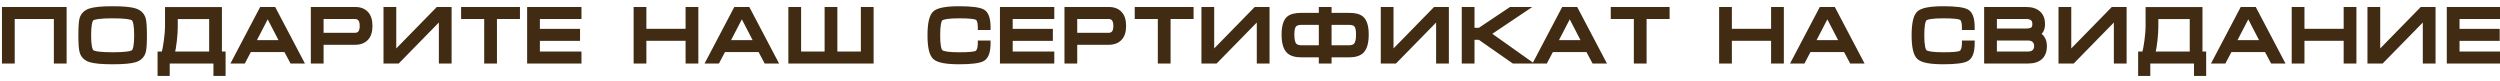
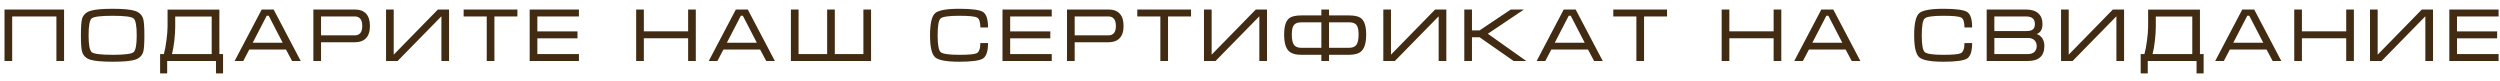
<svg xmlns="http://www.w3.org/2000/svg" width="246" height="8" viewBox="0 0 246 8" fill="none">
  <path d="M0.444 0.938H6.305V6H5.55V1.619H1.199V6H0.444V0.938ZM11.085 6.074C10.034 6.074 9.299 6.007 8.88 5.874C8.46 5.736 8.194 5.477 8.08 5.097C8.001 4.836 7.962 4.296 7.962 3.477C7.962 2.643 7.999 2.103 8.073 1.856C8.186 1.471 8.455 1.21 8.88 1.072C9.304 0.933 10.039 0.864 11.085 0.864C12.136 0.864 12.868 0.933 13.283 1.072C13.702 1.205 13.971 1.464 14.089 1.849C14.168 2.11 14.207 2.653 14.207 3.477C14.207 4.305 14.171 4.843 14.097 5.09C13.983 5.475 13.717 5.736 13.297 5.874C12.878 6.007 12.14 6.074 11.085 6.074ZM11.085 5.393C12.249 5.393 12.935 5.307 13.142 5.134C13.349 4.962 13.453 4.409 13.453 3.477C13.453 2.539 13.349 1.984 13.142 1.812C12.94 1.639 12.254 1.553 11.085 1.553C9.916 1.553 9.227 1.639 9.02 1.812C8.818 1.984 8.717 2.539 8.717 3.477C8.717 4.404 8.82 4.957 9.028 5.134C9.235 5.307 9.92 5.393 11.085 5.393ZM16.488 2.633V0.946H21.586V5.319H21.949V7.221H21.253V6H16.451V7.221H15.755V5.319H16.125C16.219 4.994 16.303 4.547 16.377 3.98C16.451 3.408 16.488 2.959 16.488 2.633ZM20.831 1.627H17.242V2.633C17.242 3.018 17.213 3.474 17.154 4.002C17.094 4.53 17.018 4.969 16.924 5.319H20.831V1.627ZM26.927 0.938L29.591 6H28.74L28.141 4.875H24.53L23.938 6H23.087L25.751 0.938H26.927ZM27.815 4.202L26.439 1.545H26.247L24.87 4.202H27.815ZM30.836 6V0.938H34.965C35.414 0.938 35.764 1.072 36.016 1.338C36.273 1.604 36.401 2.009 36.401 2.552C36.401 3.094 36.27 3.499 36.009 3.765C35.752 4.027 35.395 4.157 34.936 4.157H31.591V6H30.836ZM31.591 3.477H34.936C35.153 3.477 35.325 3.403 35.454 3.255C35.582 3.107 35.646 2.872 35.646 2.552C35.646 2.231 35.582 1.997 35.454 1.849C35.33 1.696 35.155 1.619 34.928 1.619H31.591V3.477ZM44.188 0.938V6H43.434V1.604L39.127 6H37.987V0.938H38.742V5.378L43.086 0.938H44.188ZM45.623 0.938H50.914V1.619H48.65V6H47.895V1.619H45.623V0.938ZM52.12 0.938H56.967V1.619H52.875V3.092H56.826V3.773H52.875V5.319H56.967V6H52.12V0.938ZM62.599 0.938H63.354V3.084H67.712V0.938H68.467V6H67.712V3.765H63.354V6H62.599V0.938ZM73.583 0.938L76.247 6H75.396L74.796 4.875H71.185L70.593 6H69.742L72.406 0.938H73.583ZM74.471 4.202L73.094 1.545H72.902L71.525 4.202H74.471ZM77.824 6V0.938H78.579V5.319H81.391V0.938H82.146V5.319H84.958V0.938H85.713V6H77.824ZM92.263 3.477C92.263 4.399 92.362 4.949 92.559 5.127C92.757 5.304 93.364 5.393 94.38 5.393C95.322 5.393 95.897 5.341 96.104 5.238C96.346 5.114 96.467 4.781 96.467 4.239H97.222C97.222 5.043 97.054 5.551 96.718 5.763C96.383 5.97 95.603 6.074 94.38 6.074C93.132 6.074 92.342 5.926 92.012 5.63C91.681 5.334 91.516 4.616 91.516 3.477C91.516 2.327 91.679 1.604 92.004 1.308C92.33 1.012 93.122 0.864 94.38 0.864C95.613 0.864 96.395 0.968 96.726 1.175C97.056 1.382 97.222 1.891 97.222 2.7H96.467C96.467 2.157 96.356 1.831 96.134 1.723C95.912 1.609 95.327 1.553 94.38 1.553C93.359 1.553 92.749 1.641 92.552 1.819C92.36 1.992 92.263 2.544 92.263 3.477ZM98.645 0.938H103.492V1.619H99.4V3.092H103.351V3.773H99.4V5.319H103.492V6H98.645V0.938ZM104.994 6V0.938H109.123C109.572 0.938 109.922 1.072 110.174 1.338C110.431 1.604 110.559 2.009 110.559 2.552C110.559 3.094 110.428 3.499 110.167 3.765C109.91 4.027 109.552 4.157 109.094 4.157H105.749V6H104.994ZM105.749 3.477H109.094C109.311 3.477 109.483 3.403 109.612 3.255C109.74 3.107 109.804 2.872 109.804 2.552C109.804 2.231 109.74 1.997 109.612 1.849C109.488 1.696 109.313 1.619 109.086 1.619H105.749V3.477ZM111.908 0.938H117.199V1.619H114.935V6H114.18V1.619H111.908V0.938ZM124.673 0.938V6H123.918V1.604L119.611 6H118.471V0.938H119.226V5.378L123.57 0.938H124.673ZM130.022 1.516V0.938H130.777V1.516H132.738C133.33 1.516 133.744 1.624 133.981 1.841C134.282 2.117 134.432 2.638 134.432 3.403C134.432 4.177 134.282 4.715 133.981 5.016C133.729 5.267 133.315 5.393 132.738 5.393H130.777V6H130.022V5.393H128.054C127.476 5.393 127.062 5.267 126.81 5.016C126.51 4.715 126.359 4.177 126.359 3.403C126.359 2.628 126.51 2.105 126.81 1.834C127.047 1.622 127.462 1.516 128.054 1.516H130.022ZM130.022 2.196H128.054C127.713 2.196 127.472 2.283 127.328 2.455C127.185 2.623 127.114 2.939 127.114 3.403C127.114 3.881 127.185 4.219 127.328 4.416C127.476 4.609 127.718 4.705 128.054 4.705H130.022V2.196ZM130.777 4.705H132.738C133.078 4.705 133.32 4.609 133.463 4.416C133.611 4.219 133.685 3.881 133.685 3.403C133.685 2.934 133.614 2.616 133.47 2.448C133.327 2.28 133.083 2.196 132.738 2.196H130.777V4.705ZM142.319 0.938V6H141.564V1.604L137.257 6H136.118V0.938H136.873V5.378L141.216 0.938H142.319ZM144.087 6V0.938H144.842V2.988H145.596L148.66 0.938H149.955L146.403 3.321L150.184 6H148.941L145.596 3.669H144.842V6H144.087ZM155.046 0.938L157.71 6H156.859L156.26 4.875H152.649L152.057 6H151.206L153.87 0.938H155.046ZM155.934 4.202L154.558 1.545H154.366L152.989 4.202H155.934ZM158.748 0.938H164.039V1.619H161.775V6H161.02V1.619H158.748V0.938ZM169.412 0.938H170.167V3.084H174.525V0.938H175.28V6H174.525V3.765H170.167V6H169.412V0.938ZM180.396 0.938L183.06 6H182.209L181.609 4.875H177.998L177.406 6H176.555L179.219 0.938H180.396ZM181.284 4.202L179.907 1.545H179.715L178.338 4.202H181.284ZM189.101 3.477C189.101 4.399 189.199 4.949 189.397 5.127C189.594 5.304 190.201 5.393 191.217 5.393C192.159 5.393 192.734 5.341 192.941 5.238C193.183 5.114 193.304 4.781 193.304 4.239H194.059C194.059 5.043 193.891 5.551 193.555 5.763C193.22 5.97 192.44 6.074 191.217 6.074C189.969 6.074 189.18 5.926 188.849 5.63C188.518 5.334 188.353 4.616 188.353 3.477C188.353 2.327 188.516 1.604 188.842 1.308C189.167 1.012 189.959 0.864 191.217 0.864C192.45 0.864 193.232 0.968 193.563 1.175C193.893 1.382 194.059 1.891 194.059 2.7H193.304C193.304 2.157 193.193 1.831 192.971 1.723C192.749 1.609 192.164 1.553 191.217 1.553C190.196 1.553 189.587 1.641 189.389 1.819C189.197 1.992 189.101 2.544 189.101 3.477ZM201.165 4.52C201.165 5.018 201.027 5.391 200.751 5.637C200.48 5.879 200.08 6 199.552 6H195.49V0.938H199.375C199.893 0.938 200.29 1.062 200.566 1.308C200.842 1.555 200.98 1.91 200.98 2.374C200.98 2.882 200.79 3.208 200.411 3.351C200.628 3.425 200.8 3.548 200.929 3.721C201.086 3.933 201.165 4.199 201.165 4.52ZM200.233 2.374C200.233 2.142 200.174 1.965 200.055 1.841C199.912 1.693 199.685 1.619 199.375 1.619H196.244V3.055H199.375C199.695 3.055 199.917 3.001 200.041 2.892C200.169 2.779 200.233 2.606 200.233 2.374ZM196.244 3.736V5.319H199.545C199.831 5.319 200.045 5.248 200.189 5.105C200.337 4.957 200.411 4.764 200.411 4.527C200.411 4.296 200.337 4.106 200.189 3.958C200.041 3.81 199.826 3.736 199.545 3.736H196.244ZM209.009 0.938V6H208.254V1.604L203.947 6H202.807V0.938H203.562V5.378L207.906 0.938H209.009ZM211.376 2.633V0.946H216.474V5.319H216.837V7.221H216.141V6H211.339V7.221H210.643V5.319H211.013C211.107 4.994 211.191 4.547 211.265 3.98C211.339 3.408 211.376 2.959 211.376 2.633ZM215.72 1.627H212.131V2.633C212.131 3.018 212.101 3.474 212.042 4.002C211.983 4.53 211.906 4.969 211.812 5.319H215.72V1.627ZM221.816 0.938L224.48 6H223.629L223.029 4.875H219.418L218.826 6H217.975L220.639 0.938H221.816ZM222.704 4.202L221.327 1.545H221.135L219.758 4.202H222.704ZM225.754 0.938H226.509V3.084H230.867V0.938H231.622V6H230.867V3.765H226.509V6H225.754V0.938ZM239.409 0.938V6H238.654V1.604L234.347 6H233.208V0.938H233.963V5.378L238.306 0.938H239.409ZM241.014 0.938H245.861V1.619H241.769V3.092H245.72V3.773H241.769V5.319H245.861V6H241.014V0.938Z" fill="#412B12" />
-   <path d="M0.444 0.938V0.688H0.194V0.938H0.444ZM6.305 0.938H6.555V0.688H6.305V0.938ZM6.305 6V6.25H6.555V6H6.305ZM5.55 6H5.3V6.25H5.55V6ZM5.55 1.619H5.8V1.369H5.55V1.619ZM1.199 1.619V1.369H0.949V1.619H1.199ZM1.199 6V6.25H1.449V6H1.199ZM0.444 6H0.194V6.25H0.444V6ZM0.444 1.188H6.305V0.688H0.444V1.188ZM6.055 0.938V6H6.555V0.938H6.055ZM6.305 5.75H5.55V6.25H6.305V5.75ZM5.8 6V1.619H5.3V6H5.8ZM5.55 1.369H1.199V1.869H5.55V1.369ZM0.949 1.619V6H1.449V1.619H0.949ZM1.199 5.75H0.444V6.25H1.199V5.75ZM0.694 6V0.938H0.194V6H0.694ZM8.88 5.874L8.801 6.112L8.804 6.112L8.88 5.874ZM8.08 5.097L8.32 5.026L8.32 5.025L8.08 5.097ZM8.073 1.856L8.312 1.928L8.313 1.927L8.073 1.856ZM8.88 1.072L8.802 0.834L8.88 1.072ZM13.283 1.072L13.204 1.309L13.207 1.31L13.283 1.072ZM14.089 1.849L14.329 1.776L14.328 1.775L14.089 1.849ZM14.097 5.09L13.857 5.018L13.857 5.019L14.097 5.09ZM13.297 5.874L13.373 6.112L13.376 6.112L13.297 5.874ZM13.142 1.812L12.98 2.002L12.982 2.004L13.142 1.812ZM9.02 1.812L8.86 1.62L8.858 1.621L9.02 1.812ZM9.028 5.134L8.865 5.324L8.867 5.326L9.028 5.134ZM11.085 5.824C10.034 5.824 9.334 5.756 8.955 5.636L8.804 6.112C9.264 6.259 10.034 6.324 11.085 6.324V5.824ZM8.958 5.637C8.606 5.521 8.407 5.317 8.32 5.026L7.841 5.169C7.981 5.637 8.315 5.951 8.801 6.112L8.958 5.637ZM8.32 5.025C8.253 4.805 8.212 4.302 8.212 3.477H7.712C7.712 4.289 7.75 4.867 7.841 5.169L8.32 5.025ZM8.212 3.477C8.212 3.063 8.221 2.725 8.239 2.463C8.257 2.196 8.284 2.023 8.312 1.928L7.833 1.784C7.788 1.936 7.759 2.156 7.74 2.429C7.721 2.707 7.712 3.057 7.712 3.477H8.212ZM8.313 1.927C8.4 1.631 8.601 1.425 8.957 1.309L8.802 0.834C8.31 0.994 7.973 1.312 7.833 1.785L8.313 1.927ZM8.957 1.309C9.34 1.185 10.039 1.114 11.085 1.114V0.614C10.038 0.614 9.268 0.682 8.802 0.834L8.957 1.309ZM11.085 1.114C12.136 1.114 12.832 1.185 13.204 1.309L13.362 0.834C12.905 0.682 12.135 0.614 11.085 0.614V1.114ZM13.207 1.31C13.557 1.421 13.758 1.624 13.85 1.922L14.328 1.775C14.183 1.304 13.847 0.989 13.358 0.833L13.207 1.31ZM13.85 1.921C13.916 2.141 13.957 2.646 13.957 3.477H14.457C14.457 2.659 14.42 2.079 14.329 1.776L13.85 1.921ZM13.957 3.477C13.957 3.888 13.948 4.223 13.93 4.484C13.912 4.75 13.886 4.923 13.857 5.018L14.336 5.162C14.382 5.01 14.411 4.791 14.429 4.519C14.448 4.242 14.457 3.894 14.457 3.477H13.957ZM13.857 5.019C13.769 5.316 13.57 5.521 13.219 5.637L13.376 6.112C13.864 5.951 14.197 5.633 14.336 5.161L13.857 5.019ZM13.222 5.636C12.843 5.756 12.141 5.824 11.085 5.824V6.324C12.14 6.324 12.913 6.259 13.373 6.112L13.222 5.636ZM11.085 5.643C11.671 5.643 12.146 5.622 12.504 5.576C12.682 5.554 12.838 5.525 12.966 5.488C13.091 5.452 13.211 5.402 13.302 5.326L12.982 4.942C12.969 4.953 12.926 4.979 12.827 5.007C12.733 5.035 12.605 5.06 12.441 5.08C12.113 5.122 11.662 5.143 11.085 5.143V5.643ZM13.302 5.326C13.478 5.179 13.568 4.918 13.621 4.636C13.677 4.338 13.703 3.95 13.703 3.477H13.203C13.203 3.936 13.177 4.29 13.129 4.544C13.079 4.815 13.013 4.917 12.982 4.942L13.302 5.326ZM13.703 3.477C13.703 3.001 13.677 2.611 13.621 2.311C13.568 2.028 13.479 1.767 13.302 1.62L12.982 2.004C13.012 2.029 13.079 2.131 13.129 2.403C13.177 2.659 13.203 3.015 13.203 3.477H13.703ZM13.304 1.621C13.214 1.544 13.093 1.494 12.97 1.458C12.841 1.421 12.686 1.392 12.507 1.369C12.149 1.324 11.674 1.303 11.085 1.303V1.803C11.665 1.803 12.117 1.824 12.445 1.865C12.609 1.886 12.736 1.911 12.83 1.938C12.928 1.967 12.969 1.993 12.98 2.002L13.304 1.621ZM11.085 1.303C10.496 1.303 10.02 1.324 9.661 1.369C9.481 1.392 9.325 1.421 9.196 1.458C9.072 1.494 8.951 1.544 8.86 1.62L9.18 2.004C9.193 1.993 9.236 1.967 9.335 1.938C9.43 1.911 9.558 1.886 9.723 1.865C10.052 1.824 10.505 1.803 11.085 1.803V1.303ZM8.858 1.621C8.766 1.699 8.703 1.805 8.657 1.917C8.61 2.029 8.574 2.163 8.547 2.313C8.492 2.611 8.467 3.001 8.467 3.477H8.967C8.967 3.015 8.992 2.658 9.039 2.402C9.062 2.274 9.089 2.178 9.118 2.109C9.148 2.038 9.173 2.01 9.182 2.002L8.858 1.621ZM8.467 3.477C8.467 3.947 8.493 4.335 8.549 4.633C8.602 4.916 8.691 5.175 8.865 5.324L9.19 4.944C9.157 4.916 9.091 4.81 9.04 4.541C8.992 4.286 8.967 3.933 8.967 3.477H8.467ZM8.867 5.326C8.958 5.402 9.079 5.452 9.203 5.488C9.332 5.525 9.487 5.554 9.666 5.576C10.024 5.622 10.498 5.643 11.085 5.643V5.143C10.507 5.143 10.056 5.122 9.728 5.08C9.564 5.06 9.437 5.035 9.342 5.007C9.243 4.979 9.2 4.953 9.188 4.942L8.867 5.326ZM16.488 0.946V0.696H16.238V0.946H16.488ZM21.586 0.946H21.836V0.696H21.586V0.946ZM21.586 5.319H21.336V5.569H21.586V5.319ZM21.949 5.319H22.199V5.069H21.949V5.319ZM21.949 7.221V7.471H22.199V7.221H21.949ZM21.253 7.221H21.003V7.471H21.253V7.221ZM21.253 6H21.503V5.75H21.253V6ZM16.451 6V5.75H16.201V6H16.451ZM16.451 7.221V7.471H16.701V7.221H16.451ZM15.755 7.221H15.505V7.471H15.755V7.221ZM15.755 5.319V5.069H15.505V5.319H15.755ZM16.125 5.319V5.569H16.313L16.365 5.388L16.125 5.319ZM16.377 3.98L16.625 4.012L16.625 4.012L16.377 3.98ZM20.831 1.627H21.081V1.377H20.831V1.627ZM17.242 1.627V1.377H16.992V1.627H17.242ZM17.154 4.002L17.402 4.03L17.154 4.002ZM16.924 5.319L16.683 5.255L16.599 5.569H16.924V5.319ZM20.831 5.319V5.569H21.081V5.319H20.831ZM16.738 2.633V0.946H16.238V2.633H16.738ZM16.488 1.196H21.586V0.696H16.488V1.196ZM21.336 0.946V5.319H21.836V0.946H21.336ZM21.586 5.569H21.949V5.069H21.586V5.569ZM21.699 5.319V7.221H22.199V5.319H21.699ZM21.949 6.971H21.253V7.471H21.949V6.971ZM21.503 7.221V6H21.003V7.221H21.503ZM21.253 5.75H16.451V6.25H21.253V5.75ZM16.201 6V7.221H16.701V6H16.201ZM16.451 6.971H15.755V7.471H16.451V6.971ZM16.005 7.221V5.319H15.505V7.221H16.005ZM15.755 5.569H16.125V5.069H15.755V5.569ZM16.365 5.388C16.464 5.045 16.55 4.585 16.625 4.012L16.129 3.947C16.055 4.51 15.973 4.942 15.885 5.25L16.365 5.388ZM16.625 4.012C16.699 3.436 16.738 2.974 16.738 2.633H16.238C16.238 2.943 16.202 3.379 16.129 3.948L16.625 4.012ZM20.831 1.377H17.242V1.877H20.831V1.377ZM16.992 1.627V2.633H17.492V1.627H16.992ZM16.992 2.633C16.992 3.006 16.964 3.452 16.905 3.974L17.402 4.03C17.462 3.496 17.492 3.03 17.492 2.633H16.992ZM16.905 3.974C16.847 4.495 16.772 4.921 16.683 5.255L17.166 5.384C17.264 5.017 17.342 4.565 17.402 4.03L16.905 3.974ZM16.924 5.569H20.831V5.069H16.924V5.569ZM21.081 5.319V1.627H20.581V5.319H21.081ZM26.927 0.938L27.149 0.822L27.078 0.688H26.927V0.938ZM29.591 6V6.25H30.005L29.813 5.884L29.591 6ZM28.74 6L28.52 6.118L28.59 6.25H28.74V6ZM28.141 4.875L28.362 4.758L28.291 4.625H28.141V4.875ZM24.53 4.875V4.625H24.379L24.308 4.759L24.53 4.875ZM23.938 6V6.25H24.089L24.159 6.116L23.938 6ZM23.087 6L22.866 5.884L22.673 6.25H23.087V6ZM25.751 0.938V0.688H25.6L25.529 0.822L25.751 0.938ZM27.815 4.202V4.452H28.226L28.037 4.087L27.815 4.202ZM26.439 1.545L26.661 1.43L26.591 1.295H26.439V1.545ZM26.247 1.545V1.295H26.095L26.025 1.43L26.247 1.545ZM24.87 4.202L24.648 4.087L24.459 4.452H24.87V4.202ZM26.706 1.055L29.37 6.116L29.813 5.884L27.149 0.822L26.706 1.055ZM29.591 5.75H28.74V6.25H29.591V5.75ZM28.961 5.882L28.362 4.758L27.92 4.993L28.52 6.118L28.961 5.882ZM28.141 4.625H24.53V5.125H28.141V4.625ZM24.308 4.759L23.716 5.884L24.159 6.116L24.751 4.992L24.308 4.759ZM23.938 5.75H23.087V6.25H23.938V5.75ZM23.308 6.116L25.972 1.055L25.529 0.822L22.866 5.884L23.308 6.116ZM25.751 1.188H26.927V0.688H25.751V1.188ZM28.037 4.087L26.661 1.43L26.217 1.66L27.593 4.317L28.037 4.087ZM26.439 1.295H26.247V1.795H26.439V1.295ZM26.025 1.43L24.648 4.087L25.092 4.317L26.468 1.66L26.025 1.43ZM24.87 4.452H27.815V3.952H24.87V4.452ZM30.836 6H30.586V6.25H30.836V6ZM30.836 0.938V0.688H30.586V0.938H30.836ZM36.016 1.338L35.834 1.51L35.836 1.511L36.016 1.338ZM36.009 3.765L35.83 3.59L35.83 3.59L36.009 3.765ZM31.591 4.157V3.907H31.341V4.157H31.591ZM31.591 6V6.25H31.841V6H31.591ZM31.591 3.477H31.341V3.727H31.591V3.477ZM35.454 1.849L35.259 2.006L35.265 2.012L35.454 1.849ZM31.591 1.619V1.369H31.341V1.619H31.591ZM31.086 6V0.938H30.586V6H31.086ZM30.836 1.188H34.965V0.688H30.836V1.188ZM34.965 1.188C35.362 1.188 35.64 1.304 35.834 1.51L36.198 1.166C35.889 0.839 35.466 0.688 34.965 0.688V1.188ZM35.836 1.511C36.031 1.713 36.151 2.044 36.151 2.552H36.651C36.651 1.974 36.515 1.495 36.196 1.165L35.836 1.511ZM36.151 2.552C36.151 3.058 36.029 3.388 35.83 3.59L36.187 3.94C36.512 3.61 36.651 3.13 36.651 2.552H36.151ZM35.83 3.59C35.632 3.792 35.345 3.907 34.936 3.907V4.407C35.444 4.407 35.872 4.261 36.187 3.94L35.83 3.59ZM34.936 3.907H31.591V4.407H34.936V3.907ZM31.341 4.157V6H31.841V4.157H31.341ZM31.591 5.75H30.836V6.25H31.591V5.75ZM31.591 3.727H34.936V3.227H31.591V3.727ZM34.936 3.727C35.217 3.727 35.461 3.627 35.643 3.418L35.265 3.091C35.19 3.178 35.089 3.227 34.936 3.227V3.727ZM35.643 3.418C35.829 3.204 35.896 2.897 35.896 2.552H35.396C35.396 2.848 35.335 3.01 35.265 3.091L35.643 3.418ZM35.896 2.552C35.896 2.207 35.829 1.9 35.643 1.685L35.265 2.012C35.335 2.094 35.396 2.255 35.396 2.552H35.896ZM35.648 1.692C35.47 1.47 35.218 1.369 34.928 1.369V1.869C35.093 1.869 35.191 1.921 35.259 2.006L35.648 1.692ZM34.928 1.369H31.591V1.869H34.928V1.369ZM31.341 1.619V3.477H31.841V1.619H31.341ZM44.188 0.938H44.438V0.688H44.188V0.938ZM44.188 6V6.25H44.438V6H44.188ZM43.434 6H43.184V6.25H43.434V6ZM43.434 1.604H43.684V0.992L43.255 1.429L43.434 1.604ZM39.127 6V6.25H39.232L39.305 6.175L39.127 6ZM37.987 6H37.737V6.25H37.987V6ZM37.987 0.938V0.688H37.737V0.938H37.987ZM38.742 0.938H38.992V0.688H38.742V0.938ZM38.742 5.378H38.492V5.991L38.921 5.553L38.742 5.378ZM43.086 0.938V0.688H42.98L42.907 0.764L43.086 0.938ZM43.938 0.938V6H44.438V0.938H43.938ZM44.188 5.75H43.434V6.25H44.188V5.75ZM43.684 6V1.604H43.184V6H43.684ZM43.255 1.429L38.948 5.825L39.305 6.175L43.612 1.779L43.255 1.429ZM39.127 5.75H37.987V6.25H39.127V5.75ZM38.237 6V0.938H37.737V6H38.237ZM37.987 1.188H38.742V0.688H37.987V1.188ZM38.492 0.938V5.378H38.992V0.938H38.492ZM38.921 5.553L43.264 1.113L42.907 0.764L38.563 5.204L38.921 5.553ZM43.086 1.188H44.188V0.688H43.086V1.188ZM45.623 0.938V0.688H45.373V0.938H45.623ZM50.914 0.938H51.164V0.688H50.914V0.938ZM50.914 1.619V1.869H51.164V1.619H50.914ZM48.65 1.619V1.369H48.4V1.619H48.65ZM48.65 6V6.25H48.9V6H48.65ZM47.895 6H47.645V6.25H47.895V6ZM47.895 1.619H48.145V1.369H47.895V1.619ZM45.623 1.619H45.373V1.869H45.623V1.619ZM45.623 1.188H50.914V0.688H45.623V1.188ZM50.664 0.938V1.619H51.164V0.938H50.664ZM50.914 1.369H48.65V1.869H50.914V1.369ZM48.4 1.619V6H48.9V1.619H48.4ZM48.65 5.75H47.895V6.25H48.65V5.75ZM48.145 6V1.619H47.645V6H48.145ZM47.895 1.369H45.623V1.869H47.895V1.369ZM45.873 1.619V0.938H45.373V1.619H45.873ZM52.12 0.938V0.688H51.87V0.938H52.12ZM56.967 0.938H57.217V0.688H56.967V0.938ZM56.967 1.619V1.869H57.217V1.619H56.967ZM52.875 1.619V1.369H52.625V1.619H52.875ZM52.875 3.092H52.625V3.342H52.875V3.092ZM56.826 3.092H57.076V2.842H56.826V3.092ZM56.826 3.773V4.023H57.076V3.773H56.826ZM52.875 3.773V3.523H52.625V3.773H52.875ZM52.875 5.319H52.625V5.569H52.875V5.319ZM56.967 5.319H57.217V5.069H56.967V5.319ZM56.967 6V6.25H57.217V6H56.967ZM52.12 6H51.87V6.25H52.12V6ZM52.12 1.188H56.967V0.688H52.12V1.188ZM56.717 0.938V1.619H57.217V0.938H56.717ZM56.967 1.369H52.875V1.869H56.967V1.369ZM52.625 1.619V3.092H53.125V1.619H52.625ZM52.875 3.342H56.826V2.842H52.875V3.342ZM56.576 3.092V3.773H57.076V3.092H56.576ZM56.826 3.523H52.875V4.023H56.826V3.523ZM52.625 3.773V5.319H53.125V3.773H52.625ZM52.875 5.569H56.967V5.069H52.875V5.569ZM56.717 5.319V6H57.217V5.319H56.717ZM56.967 5.75H52.12V6.25H56.967V5.75ZM52.37 6V0.938H51.87V6H52.37ZM62.599 0.938V0.688H62.349V0.938H62.599ZM63.354 0.938H63.604V0.688H63.354V0.938ZM63.354 3.084H63.104V3.334H63.354V3.084ZM67.712 3.084V3.334H67.962V3.084H67.712ZM67.712 0.938V0.688H67.462V0.938H67.712ZM68.467 0.938H68.717V0.688H68.467V0.938ZM68.467 6V6.25H68.717V6H68.467ZM67.712 6H67.462V6.25H67.712V6ZM67.712 3.765H67.962V3.515H67.712V3.765ZM63.354 3.765V3.515H63.104V3.765H63.354ZM63.354 6V6.25H63.604V6H63.354ZM62.599 6H62.349V6.25H62.599V6ZM62.599 1.188H63.354V0.688H62.599V1.188ZM63.104 0.938V3.084H63.604V0.938H63.104ZM63.354 3.334H67.712V2.834H63.354V3.334ZM67.962 3.084V0.938H67.462V3.084H67.962ZM67.712 1.188H68.467V0.688H67.712V1.188ZM68.217 0.938V6H68.717V0.938H68.217ZM68.467 5.75H67.712V6.25H68.467V5.75ZM67.962 6V3.765H67.462V6H67.962ZM67.712 3.515H63.354V4.015H67.712V3.515ZM63.104 3.765V6H63.604V3.765H63.104ZM63.354 5.75H62.599V6.25H63.354V5.75ZM62.849 6V0.938H62.349V6H62.849ZM73.583 0.938L73.804 0.822L73.734 0.688H73.583V0.938ZM76.247 6V6.25H76.661L76.468 5.884L76.247 6ZM75.396 6L75.175 6.118L75.246 6.25H75.396V6ZM74.796 4.875L75.017 4.758L74.946 4.625H74.796V4.875ZM71.185 4.875V4.625H71.034L70.964 4.759L71.185 4.875ZM70.593 6V6.25H70.744L70.814 6.116L70.593 6ZM69.742 6L69.521 5.884L69.328 6.25H69.742V6ZM72.406 0.938V0.688H72.255L72.185 0.822L72.406 0.938ZM74.471 4.202V4.452H74.882L74.693 4.087L74.471 4.202ZM73.094 1.545L73.316 1.43L73.246 1.295H73.094V1.545ZM72.902 1.545V1.295H72.75L72.68 1.43L72.902 1.545ZM71.525 4.202L71.303 4.087L71.114 4.452H71.525V4.202ZM73.361 1.055L76.025 6.116L76.468 5.884L73.804 0.822L73.361 1.055ZM76.247 5.75H75.396V6.25H76.247V5.75ZM75.616 5.882L75.017 4.758L74.576 4.993L75.175 6.118L75.616 5.882ZM74.796 4.625H71.185V5.125H74.796V4.625ZM70.964 4.759L70.372 5.884L70.814 6.116L71.406 4.992L70.964 4.759ZM70.593 5.75H69.742V6.25H70.593V5.75ZM69.963 6.116L72.627 1.055L72.185 0.822L69.521 5.884L69.963 6.116ZM72.406 1.188H73.583V0.688H72.406V1.188ZM74.693 4.087L73.316 1.43L72.872 1.66L74.249 4.317L74.693 4.087ZM73.094 1.295H72.902V1.795H73.094V1.295ZM72.68 1.43L71.303 4.087L71.747 4.317L73.124 1.66L72.68 1.43ZM71.525 4.452H74.471V3.952H71.525V4.452ZM77.824 6H77.574V6.25H77.824V6ZM77.824 0.938V0.688H77.574V0.938H77.824ZM78.579 0.938H78.829V0.688H78.579V0.938ZM78.579 5.319H78.329V5.569H78.579V5.319ZM81.391 5.319V5.569H81.641V5.319H81.391ZM81.391 0.938V0.688H81.141V0.938H81.391ZM82.146 0.938H82.396V0.688H82.146V0.938ZM82.146 5.319H81.896V5.569H82.146V5.319ZM84.958 5.319V5.569H85.208V5.319H84.958ZM84.958 0.938V0.688H84.708V0.938H84.958ZM85.713 0.938H85.963V0.688H85.713V0.938ZM85.713 6V6.25H85.963V6H85.713ZM78.074 6V0.938H77.574V6H78.074ZM77.824 1.188H78.579V0.688H77.824V1.188ZM78.329 0.938V5.319H78.829V0.938H78.329ZM78.579 5.569H81.391V5.069H78.579V5.569ZM81.641 5.319V0.938H81.141V5.319H81.641ZM81.391 1.188H82.146V0.688H81.391V1.188ZM81.896 0.938V5.319H82.396V0.938H81.896ZM82.146 5.569H84.958V5.069H82.146V5.569ZM85.208 5.319V0.938H84.708V5.319H85.208ZM84.958 1.188H85.713V0.688H84.958V1.188ZM85.463 0.938V6H85.963V0.938H85.463ZM85.713 5.75H77.824V6.25H85.713V5.75ZM96.104 5.238L96.216 5.461L96.218 5.46L96.104 5.238ZM96.467 4.239V3.989H96.217V4.239H96.467ZM97.222 4.239H97.472V3.989H97.222V4.239ZM96.718 5.763L96.85 5.976L96.852 5.974L96.718 5.763ZM92.012 5.63L91.845 5.816L92.012 5.63ZM92.004 1.308L92.173 1.493L92.004 1.308ZM96.726 1.175L96.859 0.963L96.726 1.175ZM97.222 2.7V2.95H97.472V2.7H97.222ZM96.467 2.7H96.217V2.95H96.467V2.7ZM96.134 1.723L96.02 1.945L96.024 1.947L96.134 1.723ZM92.552 1.819L92.719 2.005L92.719 2.005L92.552 1.819ZM92.013 3.477C92.013 3.944 92.038 4.329 92.091 4.625C92.142 4.905 92.226 5.163 92.392 5.313L92.727 4.941C92.695 4.913 92.632 4.807 92.584 4.537C92.538 4.283 92.513 3.931 92.513 3.477H92.013ZM92.392 5.313C92.478 5.39 92.59 5.442 92.706 5.481C92.825 5.52 92.966 5.551 93.126 5.574C93.447 5.621 93.866 5.643 94.38 5.643V5.143C93.877 5.143 93.485 5.121 93.199 5.079C93.056 5.058 92.945 5.033 92.863 5.006C92.778 4.978 92.74 4.953 92.727 4.941L92.392 5.313ZM94.38 5.643C94.855 5.643 95.242 5.63 95.54 5.603C95.826 5.578 96.065 5.537 96.216 5.461L95.992 5.014C95.936 5.042 95.784 5.079 95.495 5.105C95.219 5.13 94.848 5.143 94.38 5.143V5.643ZM96.218 5.46C96.41 5.362 96.536 5.188 96.611 4.981C96.685 4.776 96.717 4.525 96.717 4.239H96.217C96.217 4.495 96.188 4.682 96.141 4.81C96.095 4.936 96.039 4.99 95.99 5.015L96.218 5.46ZM96.467 4.489H97.222V3.989H96.467V4.489ZM96.972 4.239C96.972 4.626 96.931 4.925 96.858 5.145C96.786 5.363 96.689 5.486 96.585 5.552L96.852 5.974C97.083 5.828 97.237 5.591 97.333 5.301C97.428 5.013 97.472 4.655 97.472 4.239H96.972ZM96.587 5.551C96.466 5.625 96.232 5.698 95.849 5.748C95.475 5.798 94.986 5.824 94.38 5.824V6.324C94.997 6.324 95.51 6.298 95.915 6.244C96.312 6.191 96.635 6.109 96.85 5.976L96.587 5.551ZM94.38 5.824C93.764 5.824 93.271 5.787 92.898 5.717C92.517 5.646 92.292 5.545 92.179 5.444L91.845 5.816C92.062 6.011 92.397 6.132 92.806 6.209C93.222 6.287 93.748 6.324 94.38 6.324V5.824ZM92.179 5.444C92.07 5.346 91.962 5.152 91.884 4.814C91.807 4.48 91.766 4.037 91.766 3.477H91.266C91.266 4.056 91.308 4.541 91.396 4.926C91.484 5.305 91.624 5.618 91.845 5.816L92.179 5.444ZM91.766 3.477C91.766 2.911 91.806 2.464 91.882 2.127C91.959 1.785 92.066 1.59 92.173 1.493L91.836 1.123C91.617 1.322 91.48 1.637 91.394 2.018C91.307 2.404 91.266 2.892 91.266 3.477H91.766ZM92.173 1.493C92.283 1.393 92.506 1.293 92.888 1.221C93.263 1.151 93.759 1.114 94.38 1.114V0.614C93.743 0.614 93.214 0.652 92.797 0.73C92.388 0.806 92.052 0.928 91.836 1.123L92.173 1.493ZM94.38 1.114C94.991 1.114 95.483 1.14 95.859 1.19C96.243 1.241 96.476 1.313 96.593 1.387L96.859 0.963C96.645 0.83 96.322 0.747 95.924 0.694C95.518 0.64 95.002 0.614 94.38 0.614V1.114ZM96.593 1.387C96.693 1.45 96.789 1.57 96.86 1.789C96.931 2.009 96.972 2.309 96.972 2.7H97.472C97.472 2.281 97.429 1.923 97.335 1.634C97.241 1.345 97.089 1.108 96.859 0.963L96.593 1.387ZM97.222 2.45H96.467V2.95H97.222V2.45ZM96.717 2.7C96.717 2.415 96.688 2.167 96.62 1.968C96.552 1.767 96.434 1.592 96.243 1.498L96.024 1.947C96.055 1.963 96.104 2.004 96.147 2.129C96.19 2.255 96.217 2.442 96.217 2.7H96.717ZM96.248 1.5C96.09 1.42 95.845 1.375 95.553 1.346C95.249 1.317 94.857 1.303 94.38 1.303V1.803C94.85 1.803 95.224 1.817 95.505 1.844C95.797 1.872 95.955 1.912 96.02 1.945L96.248 1.5ZM94.38 1.303C93.864 1.303 93.443 1.325 93.121 1.372C92.96 1.395 92.818 1.426 92.699 1.465C92.583 1.503 92.471 1.556 92.385 1.633L92.719 2.005C92.732 1.993 92.77 1.968 92.856 1.94C92.938 1.913 93.049 1.888 93.193 1.867C93.481 1.825 93.875 1.803 94.38 1.803V1.303ZM92.385 1.633C92.297 1.712 92.237 1.817 92.194 1.927C92.149 2.039 92.115 2.172 92.089 2.32C92.038 2.617 92.013 3.004 92.013 3.477H92.513C92.513 3.017 92.537 2.662 92.582 2.406C92.604 2.278 92.63 2.182 92.658 2.112C92.687 2.041 92.711 2.013 92.719 2.005L92.385 1.633ZM98.645 0.938V0.688H98.395V0.938H98.645ZM103.492 0.938H103.742V0.688H103.492V0.938ZM103.492 1.619V1.869H103.742V1.619H103.492ZM99.4 1.619V1.369H99.15V1.619H99.4ZM99.4 3.092H99.15V3.342H99.4V3.092ZM103.351 3.092H103.601V2.842H103.351V3.092ZM103.351 3.773V4.023H103.601V3.773H103.351ZM99.4 3.773V3.523H99.15V3.773H99.4ZM99.4 5.319H99.15V5.569H99.4V5.319ZM103.492 5.319H103.742V5.069H103.492V5.319ZM103.492 6V6.25H103.742V6H103.492ZM98.645 6H98.395V6.25H98.645V6ZM98.645 1.188H103.492V0.688H98.645V1.188ZM103.242 0.938V1.619H103.742V0.938H103.242ZM103.492 1.369H99.4V1.869H103.492V1.369ZM99.15 1.619V3.092H99.65V1.619H99.15ZM99.4 3.342H103.351V2.842H99.4V3.342ZM103.101 3.092V3.773H103.601V3.092H103.101ZM103.351 3.523H99.4V4.023H103.351V3.523ZM99.15 3.773V5.319H99.65V3.773H99.15ZM99.4 5.569H103.492V5.069H99.4V5.569ZM103.242 5.319V6H103.742V5.319H103.242ZM103.492 5.75H98.645V6.25H103.492V5.75ZM98.895 6V0.938H98.395V6H98.895ZM104.994 6H104.744V6.25H104.994V6ZM104.994 0.938V0.688H104.744V0.938H104.994ZM110.174 1.338L109.992 1.51L109.994 1.511L110.174 1.338ZM110.167 3.765L109.988 3.59L109.988 3.59L110.167 3.765ZM105.749 4.157V3.907H105.499V4.157H105.749ZM105.749 6V6.25H105.999V6H105.749ZM105.749 3.477H105.499V3.727H105.749V3.477ZM109.612 1.849L109.417 2.006L109.423 2.012L109.612 1.849ZM105.749 1.619V1.369H105.499V1.619H105.749ZM105.244 6V0.938H104.744V6H105.244ZM104.994 1.188H109.123V0.688H104.994V1.188ZM109.123 1.188C109.52 1.188 109.798 1.304 109.992 1.51L110.356 1.166C110.047 0.839 109.624 0.688 109.123 0.688V1.188ZM109.994 1.511C110.188 1.713 110.309 2.044 110.309 2.552H110.809C110.809 1.974 110.673 1.495 110.354 1.165L109.994 1.511ZM110.309 2.552C110.309 3.058 110.186 3.388 109.988 3.59L110.345 3.94C110.67 3.61 110.809 3.13 110.809 2.552H110.309ZM109.988 3.59C109.79 3.792 109.503 3.907 109.094 3.907V4.407C109.602 4.407 110.03 4.261 110.345 3.94L109.988 3.59ZM109.094 3.907H105.749V4.407H109.094V3.907ZM105.499 4.157V6H105.999V4.157H105.499ZM105.749 5.75H104.994V6.25H105.749V5.75ZM105.749 3.727H109.094V3.227H105.749V3.727ZM109.094 3.727C109.374 3.727 109.619 3.627 109.8 3.418L109.423 3.091C109.347 3.178 109.247 3.227 109.094 3.227V3.727ZM109.8 3.418C109.987 3.204 110.054 2.897 110.054 2.552H109.554C109.554 2.848 109.493 3.01 109.423 3.091L109.8 3.418ZM110.054 2.552C110.054 2.207 109.987 1.9 109.8 1.685L109.423 2.012C109.493 2.094 109.554 2.255 109.554 2.552H110.054ZM109.806 1.692C109.628 1.47 109.376 1.369 109.086 1.369V1.869C109.251 1.869 109.349 1.921 109.417 2.006L109.806 1.692ZM109.086 1.369H105.749V1.869H109.086V1.369ZM105.499 1.619V3.477H105.999V1.619H105.499ZM111.908 0.938V0.688H111.658V0.938H111.908ZM117.199 0.938H117.449V0.688H117.199V0.938ZM117.199 1.619V1.869H117.449V1.619H117.199ZM114.935 1.619V1.369H114.685V1.619H114.935ZM114.935 6V6.25H115.185V6H114.935ZM114.18 6H113.93V6.25H114.18V6ZM114.18 1.619H114.43V1.369H114.18V1.619ZM111.908 1.619H111.658V1.869H111.908V1.619ZM111.908 1.188H117.199V0.688H111.908V1.188ZM116.949 0.938V1.619H117.449V0.938H116.949ZM117.199 1.369H114.935V1.869H117.199V1.369ZM114.685 1.619V6H115.185V1.619H114.685ZM114.935 5.75H114.18V6.25H114.935V5.75ZM114.43 6V1.619H113.93V6H114.43ZM114.18 1.369H111.908V1.869H114.18V1.369ZM112.158 1.619V0.938H111.658V1.619H112.158ZM124.673 0.938H124.923V0.688H124.673V0.938ZM124.673 6V6.25H124.923V6H124.673ZM123.918 6H123.668V6.25H123.918V6ZM123.918 1.604H124.168V0.992L123.739 1.429L123.918 1.604ZM119.611 6V6.25H119.716L119.79 6.175L119.611 6ZM118.471 6H118.221V6.25H118.471V6ZM118.471 0.938V0.688H118.221V0.938H118.471ZM119.226 0.938H119.476V0.688H119.226V0.938ZM119.226 5.378H118.976V5.991L119.405 5.553L119.226 5.378ZM123.57 0.938V0.688H123.465L123.391 0.764L123.57 0.938ZM124.423 0.938V6H124.923V0.938H124.423ZM124.673 5.75H123.918V6.25H124.673V5.75ZM124.168 6V1.604H123.668V6H124.168ZM123.739 1.429L119.432 5.825L119.79 6.175L124.096 1.779L123.739 1.429ZM119.611 5.75H118.471V6.25H119.611V5.75ZM118.721 6V0.938H118.221V6H118.721ZM118.471 1.188H119.226V0.688H118.471V1.188ZM118.976 0.938V5.378H119.476V0.938H118.976ZM119.405 5.553L123.749 1.113L123.391 0.764L119.047 5.204L119.405 5.553ZM123.57 1.188H124.673V0.688H123.57V1.188ZM130.022 1.516V1.766H130.272V1.516H130.022ZM130.022 0.938V0.688H129.772V0.938H130.022ZM130.777 0.938H131.027V0.688H130.777V0.938ZM130.777 1.516H130.527V1.766H130.777V1.516ZM133.981 1.841L134.15 1.657L134.15 1.657L133.981 1.841ZM133.981 5.016L134.158 5.193L133.981 5.016ZM130.777 5.393V5.143H130.527V5.393H130.777ZM130.777 6V6.25H131.027V6H130.777ZM130.022 6H129.772V6.25H130.022V6ZM130.022 5.393H130.272V5.143H130.022V5.393ZM126.81 1.834L126.644 1.648L126.643 1.648L126.81 1.834ZM130.022 2.196H130.272V1.946H130.022V2.196ZM127.328 2.455L127.519 2.618L127.521 2.615L127.328 2.455ZM127.328 4.416L127.126 4.563L127.13 4.569L127.328 4.416ZM130.022 4.705V4.955H130.272V4.705H130.022ZM130.777 4.705H130.527V4.955H130.777V4.705ZM133.463 4.416L133.263 4.266L133.262 4.267L133.463 4.416ZM133.47 2.448L133.28 2.61V2.61L133.47 2.448ZM130.777 2.196V1.946H130.527V2.196H130.777ZM130.272 1.516V0.938H129.772V1.516H130.272ZM130.022 1.188H130.777V0.688H130.022V1.188ZM130.527 0.938V1.516H131.027V0.938H130.527ZM130.777 1.766H132.738V1.266H130.777V1.766ZM132.738 1.766C133.314 1.766 133.647 1.874 133.812 2.025L134.15 1.657C133.841 1.374 133.345 1.266 132.738 1.266V1.766ZM133.812 2.025C134.031 2.227 134.182 2.653 134.182 3.403H134.682C134.682 2.623 134.533 2.008 134.15 1.657L133.812 2.025ZM134.182 3.403C134.182 4.16 134.032 4.611 133.804 4.839L134.158 5.193C134.532 4.819 134.682 4.194 134.682 3.403H134.182ZM133.804 4.839C133.622 5.022 133.288 5.143 132.738 5.143V5.643C133.342 5.643 133.837 5.513 134.158 5.193L133.804 4.839ZM132.738 5.143H130.777V5.643H132.738V5.143ZM130.527 5.393V6H131.027V5.393H130.527ZM130.777 5.75H130.022V6.25H130.777V5.75ZM130.272 6V5.393H129.772V6H130.272ZM130.022 5.143H128.054V5.643H130.022V5.143ZM128.054 5.143C127.503 5.143 127.17 5.022 126.987 4.839L126.634 5.193C126.954 5.513 127.45 5.643 128.054 5.643V5.143ZM126.987 4.839C126.759 4.611 126.609 4.16 126.609 3.403H126.109C126.109 4.194 126.26 4.819 126.634 5.193L126.987 4.839ZM126.609 3.403C126.609 2.641 126.761 2.215 126.978 2.019L126.643 1.648C126.258 1.995 126.109 2.615 126.109 3.403H126.609ZM126.977 2.02C127.142 1.872 127.476 1.766 128.054 1.766V1.266C127.447 1.266 126.952 1.371 126.644 1.648L126.977 2.02ZM128.054 1.766H130.022V1.266H128.054V1.766ZM130.022 1.946H128.054V2.446H130.022V1.946ZM128.054 1.946C127.678 1.946 127.347 2.041 127.136 2.296L127.521 2.615C127.596 2.524 127.749 2.446 128.054 2.446V1.946ZM127.138 2.293C127.031 2.419 126.965 2.583 126.924 2.763C126.882 2.945 126.864 3.159 126.864 3.403H127.364C127.364 3.182 127.381 3.007 127.411 2.873C127.442 2.738 127.483 2.66 127.519 2.618L127.138 2.293ZM126.864 3.403C126.864 3.891 126.934 4.298 127.126 4.563L127.531 4.27C127.437 4.14 127.364 3.871 127.364 3.403H126.864ZM127.13 4.569C127.342 4.844 127.672 4.955 128.054 4.955V4.455C127.764 4.455 127.611 4.374 127.527 4.264L127.13 4.569ZM128.054 4.955H130.022V4.455H128.054V4.955ZM130.272 4.705V2.196H129.772V4.705H130.272ZM130.777 4.955H132.738V4.455H130.777V4.955ZM132.738 4.955C133.122 4.955 133.456 4.845 133.664 4.566L133.262 4.267C133.184 4.372 133.034 4.455 132.738 4.455V4.955ZM133.663 4.566C133.862 4.301 133.935 3.892 133.935 3.403H133.435C133.435 3.87 133.36 4.137 133.263 4.266L133.663 4.566ZM133.935 3.403C133.935 3.157 133.916 2.941 133.875 2.758C133.835 2.576 133.768 2.412 133.661 2.286L133.28 2.61C133.316 2.652 133.357 2.73 133.387 2.867C133.418 3.002 133.435 3.179 133.435 3.403H133.935ZM133.661 2.286C133.449 2.037 133.115 1.946 132.738 1.946V2.446C133.051 2.446 133.206 2.523 133.28 2.61L133.661 2.286ZM132.738 1.946H130.777V2.446H132.738V1.946ZM130.527 2.196V4.705H131.027V2.196H130.527ZM142.319 0.938H142.569V0.688H142.319V0.938ZM142.319 6V6.25H142.569V6H142.319ZM141.564 6H141.314V6.25H141.564V6ZM141.564 1.604H141.814V0.992L141.386 1.429L141.564 1.604ZM137.257 6V6.25H137.362L137.436 6.175L137.257 6ZM136.118 6H135.868V6.25H136.118V6ZM136.118 0.938V0.688H135.868V0.938H136.118ZM136.873 0.938H137.123V0.688H136.873V0.938ZM136.873 5.378H136.623V5.991L137.051 5.553L136.873 5.378ZM141.216 0.938V0.688H141.111L141.038 0.764L141.216 0.938ZM142.069 0.938V6H142.569V0.938H142.069ZM142.319 5.75H141.564V6.25H142.319V5.75ZM141.814 6V1.604H141.314V6H141.814ZM141.386 1.429L137.079 5.825L137.436 6.175L141.743 1.779L141.386 1.429ZM137.257 5.75H136.118V6.25H137.257V5.75ZM136.368 6V0.938H135.868V6H136.368ZM136.118 1.188H136.873V0.688H136.118V1.188ZM136.623 0.938V5.378H137.123V0.938H136.623ZM137.051 5.553L141.395 1.113L141.038 0.764L136.694 5.204L137.051 5.553ZM141.216 1.188H142.319V0.688H141.216V1.188ZM144.087 6H143.837V6.25H144.087V6ZM144.087 0.938V0.688H143.837V0.938H144.087ZM144.842 0.938H145.092V0.688H144.842V0.938ZM144.842 2.988H144.592V3.238H144.842V2.988ZM145.596 2.988V3.238H145.672L145.735 3.196L145.596 2.988ZM148.66 0.938V0.688H148.584L148.521 0.731L148.66 0.938ZM149.955 0.938L150.094 1.146L150.776 0.688H149.955V0.938ZM146.403 3.321L146.264 3.114L145.963 3.316L146.259 3.525L146.403 3.321ZM150.184 6V6.25H150.97L150.329 5.796L150.184 6ZM148.941 6L148.798 6.205L148.863 6.25H148.941V6ZM145.596 3.669L145.739 3.464L145.675 3.419H145.596V3.669ZM144.842 3.669V3.419H144.592V3.669H144.842ZM144.842 6V6.25H145.092V6H144.842ZM144.337 6V0.938H143.837V6H144.337ZM144.087 1.188H144.842V0.688H144.087V1.188ZM144.592 0.938V2.988H145.092V0.938H144.592ZM144.842 3.238H145.596V2.738H144.842V3.238ZM145.735 3.196L148.799 1.146L148.521 0.731L145.457 2.78L145.735 3.196ZM148.66 1.188H149.955V0.688H148.66V1.188ZM149.816 0.731L146.264 3.114L146.542 3.529L150.094 1.146L149.816 0.731ZM146.259 3.525L150.04 6.204L150.329 5.796L146.548 3.117L146.259 3.525ZM150.184 5.75H148.941V6.25H150.184V5.75ZM149.084 5.795L145.739 3.464L145.454 3.874L148.798 6.205L149.084 5.795ZM145.596 3.419H144.842V3.919H145.596V3.419ZM144.592 3.669V6H145.092V3.669H144.592ZM144.842 5.75H144.087V6.25H144.842V5.75ZM155.046 0.938L155.268 0.822L155.197 0.688H155.046V0.938ZM157.71 6V6.25H158.125L157.932 5.884L157.71 6ZM156.859 6L156.639 6.118L156.709 6.25H156.859V6ZM156.26 4.875L156.481 4.758L156.41 4.625H156.26V4.875ZM152.649 4.875V4.625H152.498L152.428 4.759L152.649 4.875ZM152.057 6V6.25H152.208L152.278 6.116L152.057 6ZM151.206 6L150.985 5.884L150.792 6.25H151.206V6ZM153.87 0.938V0.688H153.719L153.649 0.822L153.87 0.938ZM155.934 4.202V4.452H156.346L156.156 4.087L155.934 4.202ZM154.558 1.545L154.78 1.43L154.71 1.295H154.558V1.545ZM154.366 1.545V1.295H154.214L154.144 1.43L154.366 1.545ZM152.989 4.202L152.767 4.087L152.578 4.452H152.989V4.202ZM154.825 1.055L157.489 6.116L157.932 5.884L155.268 0.822L154.825 1.055ZM157.71 5.75H156.859V6.25H157.71V5.75ZM157.08 5.882L156.481 4.758L156.039 4.993L156.639 6.118L157.08 5.882ZM156.26 4.625H152.649V5.125H156.26V4.625ZM152.428 4.759L151.836 5.884L152.278 6.116L152.87 4.992L152.428 4.759ZM152.057 5.75H151.206V6.25H152.057V5.75ZM151.427 6.116L154.091 1.055L153.649 0.822L150.985 5.884L151.427 6.116ZM153.87 1.188H155.046V0.688H153.87V1.188ZM156.156 4.087L154.78 1.43L154.336 1.66L155.713 4.317L156.156 4.087ZM154.558 1.295H154.366V1.795H154.558V1.295ZM154.144 1.43L152.767 4.087L153.211 4.317L154.588 1.66L154.144 1.43ZM152.989 4.452H155.934V3.952H152.989V4.452ZM158.748 0.938V0.688H158.498V0.938H158.748ZM164.039 0.938H164.289V0.688H164.039V0.938ZM164.039 1.619V1.869H164.289V1.619H164.039ZM161.775 1.619V1.369H161.525V1.619H161.775ZM161.775 6V6.25H162.025V6H161.775ZM161.02 6H160.77V6.25H161.02V6ZM161.02 1.619H161.27V1.369H161.02V1.619ZM158.748 1.619H158.498V1.869H158.748V1.619ZM158.748 1.188H164.039V0.688H158.748V1.188ZM163.789 0.938V1.619H164.289V0.938H163.789ZM164.039 1.369H161.775V1.869H164.039V1.369ZM161.525 1.619V6H162.025V1.619H161.525ZM161.775 5.75H161.02V6.25H161.775V5.75ZM161.27 6V1.619H160.77V6H161.27ZM161.02 1.369H158.748V1.869H161.02V1.369ZM158.998 1.619V0.938H158.498V1.619H158.998ZM169.412 0.938V0.688H169.162V0.938H169.412ZM170.167 0.938H170.417V0.688H170.167V0.938ZM170.167 3.084H169.917V3.334H170.167V3.084ZM174.525 3.084V3.334H174.775V3.084H174.525ZM174.525 0.938V0.688H174.275V0.938H174.525ZM175.28 0.938H175.53V0.688H175.28V0.938ZM175.28 6V6.25H175.53V6H175.28ZM174.525 6H174.275V6.25H174.525V6ZM174.525 3.765H174.775V3.515H174.525V3.765ZM170.167 3.765V3.515H169.917V3.765H170.167ZM170.167 6V6.25H170.417V6H170.167ZM169.412 6H169.162V6.25H169.412V6ZM169.412 1.188H170.167V0.688H169.412V1.188ZM169.917 0.938V3.084H170.417V0.938H169.917ZM170.167 3.334H174.525V2.834H170.167V3.334ZM174.775 3.084V0.938H174.275V3.084H174.775ZM174.525 1.188H175.28V0.688H174.525V1.188ZM175.03 0.938V6H175.53V0.938H175.03ZM175.28 5.75H174.525V6.25H175.28V5.75ZM174.775 6V3.765H174.275V6H174.775ZM174.525 3.515H170.167V4.015H174.525V3.515ZM169.917 3.765V6H170.417V3.765H169.917ZM170.167 5.75H169.412V6.25H170.167V5.75ZM169.662 6V0.938H169.162V6H169.662ZM180.396 0.938L180.617 0.822L180.546 0.688H180.396V0.938ZM183.06 6V6.25H183.474L183.281 5.884L183.06 6ZM182.209 6L181.988 6.118L182.058 6.25H182.209V6ZM181.609 4.875L181.83 4.758L181.759 4.625H181.609V4.875ZM177.998 4.875V4.625H177.847L177.777 4.759L177.998 4.875ZM177.406 6V6.25H177.557L177.627 6.116L177.406 6ZM176.555 6L176.334 5.884L176.141 6.25H176.555V6ZM179.219 0.938V0.688H179.068L178.998 0.822L179.219 0.938ZM181.284 4.202V4.452H181.695L181.505 4.087L181.284 4.202ZM179.907 1.545L180.129 1.43L180.059 1.295H179.907V1.545ZM179.715 1.545V1.295H179.563L179.493 1.43L179.715 1.545ZM178.338 4.202L178.116 4.087L177.927 4.452H178.338V4.202ZM180.174 1.055L182.838 6.116L183.281 5.884L180.617 0.822L180.174 1.055ZM183.06 5.75H182.209V6.25H183.06V5.75ZM182.429 5.882L181.83 4.758L181.388 4.993L181.988 6.118L182.429 5.882ZM181.609 4.625H177.998V5.125H181.609V4.625ZM177.777 4.759L177.185 5.884L177.627 6.116L178.219 4.992L177.777 4.759ZM177.406 5.75H176.555V6.25H177.406V5.75ZM176.776 6.116L179.44 1.055L178.998 0.822L176.334 5.884L176.776 6.116ZM179.219 1.188H180.396V0.688H179.219V1.188ZM181.505 4.087L180.129 1.43L179.685 1.66L181.062 4.317L181.505 4.087ZM179.907 1.295H179.715V1.795H179.907V1.295ZM179.493 1.43L178.116 4.087L178.56 4.317L179.937 1.66L179.493 1.43ZM178.338 4.452H181.284V3.952H178.338V4.452ZM192.941 5.238L193.053 5.461L193.055 5.46L192.941 5.238ZM193.304 4.239V3.989H193.054V4.239H193.304ZM194.059 4.239H194.309V3.989H194.059V4.239ZM193.555 5.763L193.687 5.976L193.689 5.974L193.555 5.763ZM188.849 5.63L188.682 5.816L188.849 5.63ZM188.842 1.308L189.01 1.493L188.842 1.308ZM193.563 1.175L193.696 0.963L193.563 1.175ZM194.059 2.7V2.95H194.309V2.7H194.059ZM193.304 2.7H193.054V2.95H193.304V2.7ZM192.971 1.723L192.857 1.945L192.861 1.947L192.971 1.723ZM189.389 1.819L189.556 2.005L189.556 2.005L189.389 1.819ZM188.851 3.477C188.851 3.944 188.875 4.329 188.929 4.625C188.979 4.905 189.063 5.163 189.229 5.313L189.564 4.941C189.533 4.913 189.469 4.807 189.421 4.537C189.375 4.283 189.351 3.931 189.351 3.477H188.851ZM189.229 5.313C189.315 5.39 189.427 5.442 189.543 5.481C189.662 5.52 189.803 5.551 189.963 5.574C190.284 5.621 190.703 5.643 191.217 5.643V5.143C190.714 5.143 190.322 5.121 190.036 5.079C189.893 5.058 189.782 5.033 189.7 5.006C189.615 4.978 189.577 4.953 189.564 4.941L189.229 5.313ZM191.217 5.643C191.692 5.643 192.079 5.63 192.377 5.603C192.663 5.578 192.902 5.537 193.053 5.461L192.829 5.014C192.773 5.042 192.622 5.079 192.332 5.105C192.056 5.13 191.685 5.143 191.217 5.143V5.643ZM193.055 5.46C193.248 5.362 193.373 5.188 193.448 4.981C193.522 4.776 193.554 4.525 193.554 4.239H193.054C193.054 4.495 193.025 4.682 192.978 4.81C192.933 4.936 192.876 4.99 192.828 5.015L193.055 5.46ZM193.304 4.489H194.059V3.989H193.304V4.489ZM193.809 4.239C193.809 4.626 193.768 4.925 193.695 5.145C193.623 5.363 193.526 5.486 193.422 5.552L193.689 5.974C193.92 5.828 194.074 5.591 194.17 5.301C194.265 5.013 194.309 4.655 194.309 4.239H193.809ZM193.424 5.551C193.303 5.625 193.069 5.698 192.686 5.748C192.312 5.798 191.823 5.824 191.217 5.824V6.324C191.834 6.324 192.347 6.298 192.752 6.244C193.149 6.191 193.472 6.109 193.687 5.976L193.424 5.551ZM191.217 5.824C190.601 5.824 190.109 5.787 189.735 5.717C189.354 5.646 189.129 5.545 189.016 5.444L188.682 5.816C188.899 6.011 189.234 6.132 189.643 6.209C190.059 6.287 190.585 6.324 191.217 6.324V5.824ZM189.016 5.444C188.907 5.346 188.799 5.152 188.721 4.814C188.644 4.48 188.603 4.037 188.603 3.477H188.103C188.103 4.056 188.145 4.541 188.234 4.926C188.321 5.305 188.461 5.618 188.682 5.816L189.016 5.444ZM188.603 3.477C188.603 2.911 188.643 2.464 188.719 2.127C188.796 1.785 188.903 1.59 189.01 1.493L188.673 1.123C188.455 1.322 188.317 1.637 188.231 2.018C188.144 2.404 188.103 2.892 188.103 3.477H188.603ZM189.01 1.493C189.12 1.393 189.343 1.293 189.726 1.221C190.1 1.151 190.596 1.114 191.217 1.114V0.614C190.58 0.614 190.051 0.652 189.634 0.73C189.225 0.806 188.889 0.928 188.673 1.123L189.01 1.493ZM191.217 1.114C191.828 1.114 192.32 1.14 192.696 1.19C193.08 1.241 193.313 1.313 193.43 1.387L193.696 0.963C193.482 0.83 193.159 0.747 192.761 0.694C192.355 0.64 191.839 0.614 191.217 0.614V1.114ZM193.43 1.387C193.53 1.45 193.626 1.57 193.697 1.789C193.768 2.009 193.809 2.309 193.809 2.7H194.309C194.309 2.281 194.266 1.923 194.172 1.634C194.078 1.345 193.926 1.108 193.696 0.963L193.43 1.387ZM194.059 2.45H193.304V2.95H194.059V2.45ZM193.554 2.7C193.554 2.415 193.525 2.167 193.457 1.968C193.389 1.767 193.272 1.592 193.081 1.498L192.861 1.947C192.892 1.963 192.941 2.004 192.984 2.129C193.027 2.255 193.054 2.442 193.054 2.7H193.554ZM193.085 1.5C192.927 1.42 192.682 1.375 192.39 1.346C192.086 1.317 191.694 1.303 191.217 1.303V1.803C191.687 1.803 192.061 1.817 192.342 1.844C192.634 1.872 192.792 1.912 192.857 1.945L193.085 1.5ZM191.217 1.303C190.701 1.303 190.28 1.325 189.958 1.372C189.797 1.395 189.655 1.426 189.536 1.465C189.42 1.503 189.308 1.556 189.222 1.633L189.556 2.005C189.569 1.993 189.607 1.968 189.693 1.94C189.775 1.913 189.886 1.888 190.03 1.867C190.318 1.825 190.712 1.803 191.217 1.803V1.303ZM189.222 1.633C189.135 1.712 189.074 1.817 189.031 1.927C188.986 2.039 188.952 2.172 188.926 2.32C188.875 2.617 188.851 3.004 188.851 3.477H189.351C189.351 3.017 189.374 2.662 189.419 2.406C189.441 2.278 189.468 2.182 189.495 2.112C189.524 2.041 189.548 2.013 189.556 2.005L189.222 1.633ZM200.751 5.637L200.917 5.824L200.917 5.824L200.751 5.637ZM195.49 6H195.24V6.25H195.49V6ZM195.49 0.938V0.688H195.24V0.938H195.49ZM200.566 1.308L200.399 1.495L200.566 1.308ZM200.411 3.351L200.322 3.117L199.67 3.363L200.33 3.587L200.411 3.351ZM200.929 3.721L200.728 3.87L200.728 3.87L200.929 3.721ZM200.055 1.841L200.236 1.668L200.235 1.667L200.055 1.841ZM196.244 1.619V1.369H195.994V1.619H196.244ZM196.244 3.055H195.994V3.305H196.244V3.055ZM200.041 2.892L200.206 3.08L200.206 3.079L200.041 2.892ZM196.244 3.736V3.486H195.994V3.736H196.244ZM196.244 5.319H195.994V5.569H196.244V5.319ZM200.189 5.105L200.365 5.281V5.281L200.189 5.105ZM200.189 3.958L200.365 3.781L200.189 3.958ZM200.915 4.52C200.915 4.973 200.791 5.267 200.584 5.451L200.917 5.824C201.263 5.515 201.415 5.064 201.415 4.52H200.915ZM200.585 5.451C200.376 5.637 200.046 5.75 199.552 5.75V6.25C200.114 6.25 200.583 6.122 200.917 5.824L200.585 5.451ZM199.552 5.75H195.49V6.25H199.552V5.75ZM195.74 6V0.938H195.24V6H195.74ZM195.49 1.188H199.375V0.688H195.49V1.188ZM199.375 1.188C199.856 1.188 200.184 1.303 200.399 1.495L200.732 1.122C200.395 0.821 199.929 0.688 199.375 0.688V1.188ZM200.399 1.495C200.61 1.683 200.73 1.962 200.73 2.374H201.23C201.23 1.858 201.075 1.428 200.732 1.122L200.399 1.495ZM200.73 2.374C200.73 2.599 200.688 2.76 200.622 2.873C200.558 2.983 200.463 3.064 200.322 3.117L200.499 3.585C200.738 3.495 200.928 3.342 201.054 3.125C201.178 2.913 201.23 2.657 201.23 2.374H200.73ZM200.33 3.587C200.502 3.646 200.632 3.741 200.728 3.87L201.129 3.572C200.969 3.356 200.753 3.203 200.491 3.114L200.33 3.587ZM200.728 3.87C200.847 4.031 200.915 4.241 200.915 4.52H201.415C201.415 4.157 201.325 3.835 201.129 3.572L200.728 3.87ZM200.483 2.374C200.483 2.101 200.413 1.853 200.236 1.668L199.875 2.014C199.935 2.077 199.983 2.183 199.983 2.374H200.483ZM200.235 1.667C200.025 1.451 199.719 1.369 199.375 1.369V1.869C199.652 1.869 199.799 1.936 199.876 2.015L200.235 1.667ZM199.375 1.369H196.244V1.869H199.375V1.369ZM195.994 1.619V3.055H196.494V1.619H195.994ZM196.244 3.305H199.375V2.805H196.244V3.305ZM199.375 3.305C199.706 3.305 200.01 3.252 200.206 3.08L199.875 2.704C199.825 2.749 199.684 2.805 199.375 2.805V3.305ZM200.206 3.079C200.405 2.903 200.483 2.651 200.483 2.374H199.983C199.983 2.561 199.932 2.654 199.875 2.705L200.206 3.079ZM195.994 3.736V5.319H196.494V3.736H195.994ZM196.244 5.569H199.545V5.069H196.244V5.569ZM199.545 5.569C199.869 5.569 200.159 5.488 200.365 5.281L200.012 4.928C199.932 5.007 199.792 5.069 199.545 5.069V5.569ZM200.365 5.281C200.566 5.08 200.661 4.821 200.661 4.527H200.161C200.161 4.707 200.107 4.833 200.012 4.928L200.365 5.281ZM200.661 4.527C200.661 4.237 200.565 3.981 200.365 3.781L200.012 4.134C200.108 4.23 200.161 4.354 200.161 4.527H200.661ZM200.365 3.781C200.156 3.572 199.869 3.486 199.545 3.486V3.986C199.783 3.986 199.925 4.048 200.012 4.134L200.365 3.781ZM199.545 3.486H196.244V3.986H199.545V3.486ZM209.009 0.938H209.259V0.688H209.009V0.938ZM209.009 6V6.25H209.259V6H209.009ZM208.254 6H208.004V6.25H208.254V6ZM208.254 1.604H208.504V0.992L208.075 1.429L208.254 1.604ZM203.947 6V6.25H204.052L204.126 6.175L203.947 6ZM202.807 6H202.557V6.25H202.807V6ZM202.807 0.938V0.688H202.557V0.938H202.807ZM203.562 0.938H203.812V0.688H203.562V0.938ZM203.562 5.378H203.312V5.991L203.741 5.553L203.562 5.378ZM207.906 0.938V0.688H207.801L207.727 0.764L207.906 0.938ZM208.759 0.938V6H209.259V0.938H208.759ZM209.009 5.75H208.254V6.25H209.009V5.75ZM208.504 6V1.604H208.004V6H208.504ZM208.075 1.429L203.768 5.825L204.126 6.175L208.432 1.779L208.075 1.429ZM203.947 5.75H202.807V6.25H203.947V5.75ZM203.057 6V0.938H202.557V6H203.057ZM202.807 1.188H203.562V0.688H202.807V1.188ZM203.312 0.938V5.378H203.812V0.938H203.312ZM203.741 5.553L208.085 1.113L207.727 0.764L203.383 5.204L203.741 5.553ZM207.906 1.188H209.009V0.688H207.906V1.188ZM211.376 0.946V0.696H211.126V0.946H211.376ZM216.474 0.946H216.724V0.696H216.474V0.946ZM216.474 5.319H216.224V5.569H216.474V5.319ZM216.837 5.319H217.087V5.069H216.837V5.319ZM216.837 7.221V7.471H217.087V7.221H216.837ZM216.141 7.221H215.891V7.471H216.141V7.221ZM216.141 6H216.391V5.75H216.141V6ZM211.339 6V5.75H211.089V6H211.339ZM211.339 7.221V7.471H211.589V7.221H211.339ZM210.643 7.221H210.393V7.471H210.643V7.221ZM210.643 5.319V5.069H210.393V5.319H210.643ZM211.013 5.319V5.569H211.201L211.253 5.388L211.013 5.319ZM211.265 3.98L211.513 4.012L211.513 4.012L211.265 3.98ZM215.72 1.627H215.97V1.377H215.72V1.627ZM212.131 1.627V1.377H211.881V1.627H212.131ZM212.042 4.002L212.29 4.03L212.042 4.002ZM211.812 5.319L211.571 5.255L211.487 5.569H211.812V5.319ZM215.72 5.319V5.569H215.97V5.319H215.72ZM211.626 2.633V0.946H211.126V2.633H211.626ZM211.376 1.196H216.474V0.696H211.376V1.196ZM216.224 0.946V5.319H216.724V0.946H216.224ZM216.474 5.569H216.837V5.069H216.474V5.569ZM216.587 5.319V7.221H217.087V5.319H216.587ZM216.837 6.971H216.141V7.471H216.837V6.971ZM216.391 7.221V6H215.891V7.221H216.391ZM216.141 5.75H211.339V6.25H216.141V5.75ZM211.089 6V7.221H211.589V6H211.089ZM211.339 6.971H210.643V7.471H211.339V6.971ZM210.893 7.221V5.319H210.393V7.221H210.893ZM210.643 5.569H211.013V5.069H210.643V5.569ZM211.253 5.388C211.352 5.045 211.438 4.585 211.513 4.012L211.017 3.947C210.944 4.51 210.862 4.942 210.773 5.25L211.253 5.388ZM211.513 4.012C211.587 3.436 211.626 2.974 211.626 2.633H211.126C211.126 2.943 211.09 3.379 211.017 3.948L211.513 4.012ZM215.72 1.377H212.131V1.877H215.72V1.377ZM211.881 1.627V2.633H212.381V1.627H211.881ZM211.881 2.633C211.881 3.006 211.852 3.452 211.793 3.974L212.29 4.03C212.35 3.496 212.381 3.03 212.381 2.633H211.881ZM211.793 3.974C211.735 4.495 211.66 4.921 211.571 5.255L212.054 5.384C212.152 5.017 212.23 4.565 212.29 4.03L211.793 3.974ZM211.812 5.569H215.72V5.069H211.812V5.569ZM215.97 5.319V1.627H215.47V5.319H215.97ZM221.816 0.938L222.037 0.822L221.967 0.688H221.816V0.938ZM224.48 6V6.25H224.894L224.701 5.884L224.48 6ZM223.629 6L223.408 6.118L223.479 6.25H223.629V6ZM223.029 4.875L223.25 4.758L223.179 4.625H223.029V4.875ZM219.418 4.875V4.625H219.267L219.197 4.759L219.418 4.875ZM218.826 6V6.25H218.977L219.047 6.116L218.826 6ZM217.975 6L217.754 5.884L217.561 6.25H217.975V6ZM220.639 0.938V0.688H220.488L220.418 0.822L220.639 0.938ZM222.704 4.202V4.452H223.115L222.926 4.087L222.704 4.202ZM221.327 1.545L221.549 1.43L221.479 1.295H221.327V1.545ZM221.135 1.545V1.295H220.983L220.913 1.43L221.135 1.545ZM219.758 4.202L219.536 4.087L219.347 4.452H219.758V4.202ZM221.594 1.055L224.258 6.116L224.701 5.884L222.037 0.822L221.594 1.055ZM224.48 5.75H223.629V6.25H224.48V5.75ZM223.849 5.882L223.25 4.758L222.809 4.993L223.408 6.118L223.849 5.882ZM223.029 4.625H219.418V5.125H223.029V4.625ZM219.197 4.759L218.605 5.884L219.047 6.116L219.639 4.992L219.197 4.759ZM218.826 5.75H217.975V6.25H218.826V5.75ZM218.196 6.116L220.86 1.055L220.418 0.822L217.754 5.884L218.196 6.116ZM220.639 1.188H221.816V0.688H220.639V1.188ZM222.926 4.087L221.549 1.43L221.105 1.66L222.482 4.317L222.926 4.087ZM221.327 1.295H221.135V1.795H221.327V1.295ZM220.913 1.43L219.536 4.087L219.98 4.317L221.357 1.66L220.913 1.43ZM219.758 4.452H222.704V3.952H219.758V4.452ZM225.754 0.938V0.688H225.504V0.938H225.754ZM226.509 0.938H226.759V0.688H226.509V0.938ZM226.509 3.084H226.259V3.334H226.509V3.084ZM230.867 3.084V3.334H231.117V3.084H230.867ZM230.867 0.938V0.688H230.617V0.938H230.867ZM231.622 0.938H231.872V0.688H231.622V0.938ZM231.622 6V6.25H231.872V6H231.622ZM230.867 6H230.617V6.25H230.867V6ZM230.867 3.765H231.117V3.515H230.867V3.765ZM226.509 3.765V3.515H226.259V3.765H226.509ZM226.509 6V6.25H226.759V6H226.509ZM225.754 6H225.504V6.25H225.754V6ZM225.754 1.188H226.509V0.688H225.754V1.188ZM226.259 0.938V3.084H226.759V0.938H226.259ZM226.509 3.334H230.867V2.834H226.509V3.334ZM231.117 3.084V0.938H230.617V3.084H231.117ZM230.867 1.188H231.622V0.688H230.867V1.188ZM231.372 0.938V6H231.872V0.938H231.372ZM231.622 5.75H230.867V6.25H231.622V5.75ZM231.117 6V3.765H230.617V6H231.117ZM230.867 3.515H226.509V4.015H230.867V3.515ZM226.259 3.765V6H226.759V3.765H226.259ZM226.509 5.75H225.754V6.25H226.509V5.75ZM226.004 6V0.938H225.504V6H226.004ZM239.409 0.938H239.659V0.688H239.409V0.938ZM239.409 6V6.25H239.659V6H239.409ZM238.654 6H238.404V6.25H238.654V6ZM238.654 1.604H238.904V0.992L238.476 1.429L238.654 1.604ZM234.347 6V6.25H234.452L234.526 6.175L234.347 6ZM233.208 6H232.958V6.25H233.208V6ZM233.208 0.938V0.688H232.958V0.938H233.208ZM233.963 0.938H234.213V0.688H233.963V0.938ZM233.963 5.378H233.713V5.991L234.141 5.553L233.963 5.378ZM238.306 0.938V0.688H238.201L238.128 0.764L238.306 0.938ZM239.159 0.938V6H239.659V0.938H239.159ZM239.409 5.75H238.654V6.25H239.409V5.75ZM238.904 6V1.604H238.404V6H238.904ZM238.476 1.429L234.169 5.825L234.526 6.175L238.833 1.779L238.476 1.429ZM234.347 5.75H233.208V6.25H234.347V5.75ZM233.458 6V0.938H232.958V6H233.458ZM233.208 1.188H233.963V0.688H233.208V1.188ZM233.713 0.938V5.378H234.213V0.938H233.713ZM234.141 5.553L238.485 1.113L238.128 0.764L233.784 5.204L234.141 5.553ZM238.306 1.188H239.409V0.688H238.306V1.188ZM241.014 0.938V0.688H240.764V0.938H241.014ZM245.861 0.938H246.111V0.688H245.861V0.938ZM245.861 1.619V1.869H246.111V1.619H245.861ZM241.769 1.619V1.369H241.519V1.619H241.769ZM241.769 3.092H241.519V3.342H241.769V3.092ZM245.72 3.092H245.97V2.842H245.72V3.092ZM245.72 3.773V4.023H245.97V3.773H245.72ZM241.769 3.773V3.523H241.519V3.773H241.769ZM241.769 5.319H241.519V5.569H241.769V5.319ZM245.861 5.319H246.111V5.069H245.861V5.319ZM245.861 6V6.25H246.111V6H245.861ZM241.014 6H240.764V6.25H241.014V6ZM241.014 1.188H245.861V0.688H241.014V1.188ZM245.611 0.938V1.619H246.111V0.938H245.611ZM245.861 1.369H241.769V1.869H245.861V1.369ZM241.519 1.619V3.092H242.019V1.619H241.519ZM241.769 3.342H245.72V2.842H241.769V3.342ZM245.47 3.092V3.773H245.97V3.092H245.47ZM245.72 3.523H241.769V4.023H245.72V3.523ZM241.519 3.773V5.319H242.019V3.773H241.519ZM241.769 5.569H245.861V5.069H241.769V5.569ZM245.611 5.319V6H246.111V5.319H245.611ZM245.861 5.75H241.014V6.25H245.861V5.75ZM241.264 6V0.938H240.764V6H241.264Z" fill="#412B12" />
</svg>